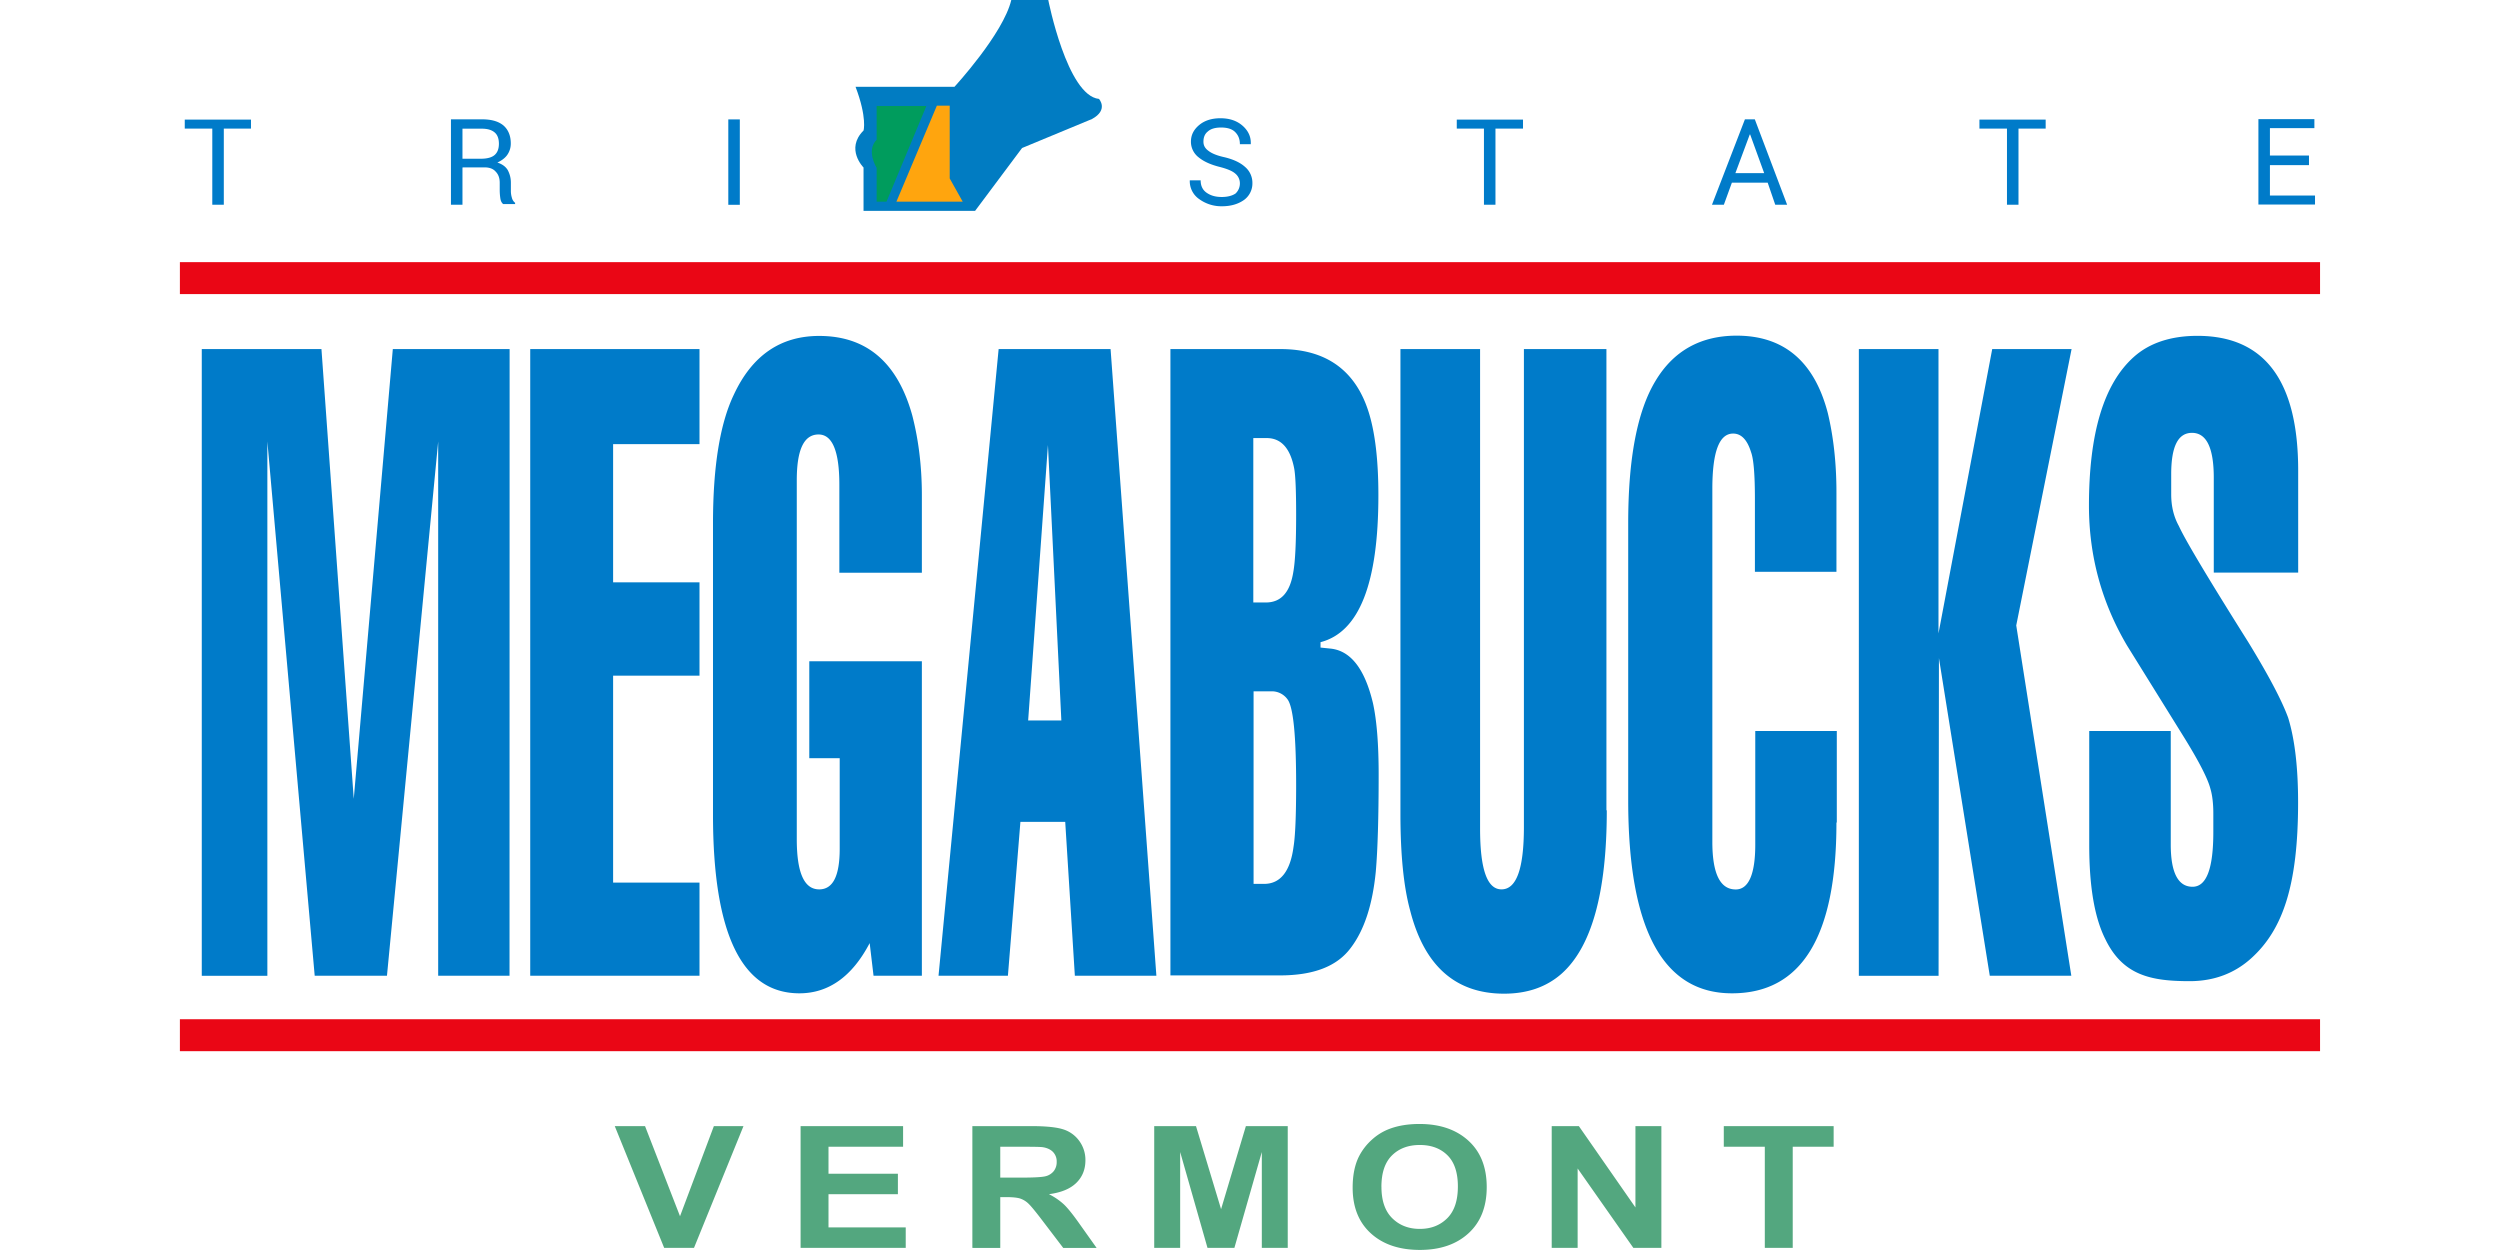
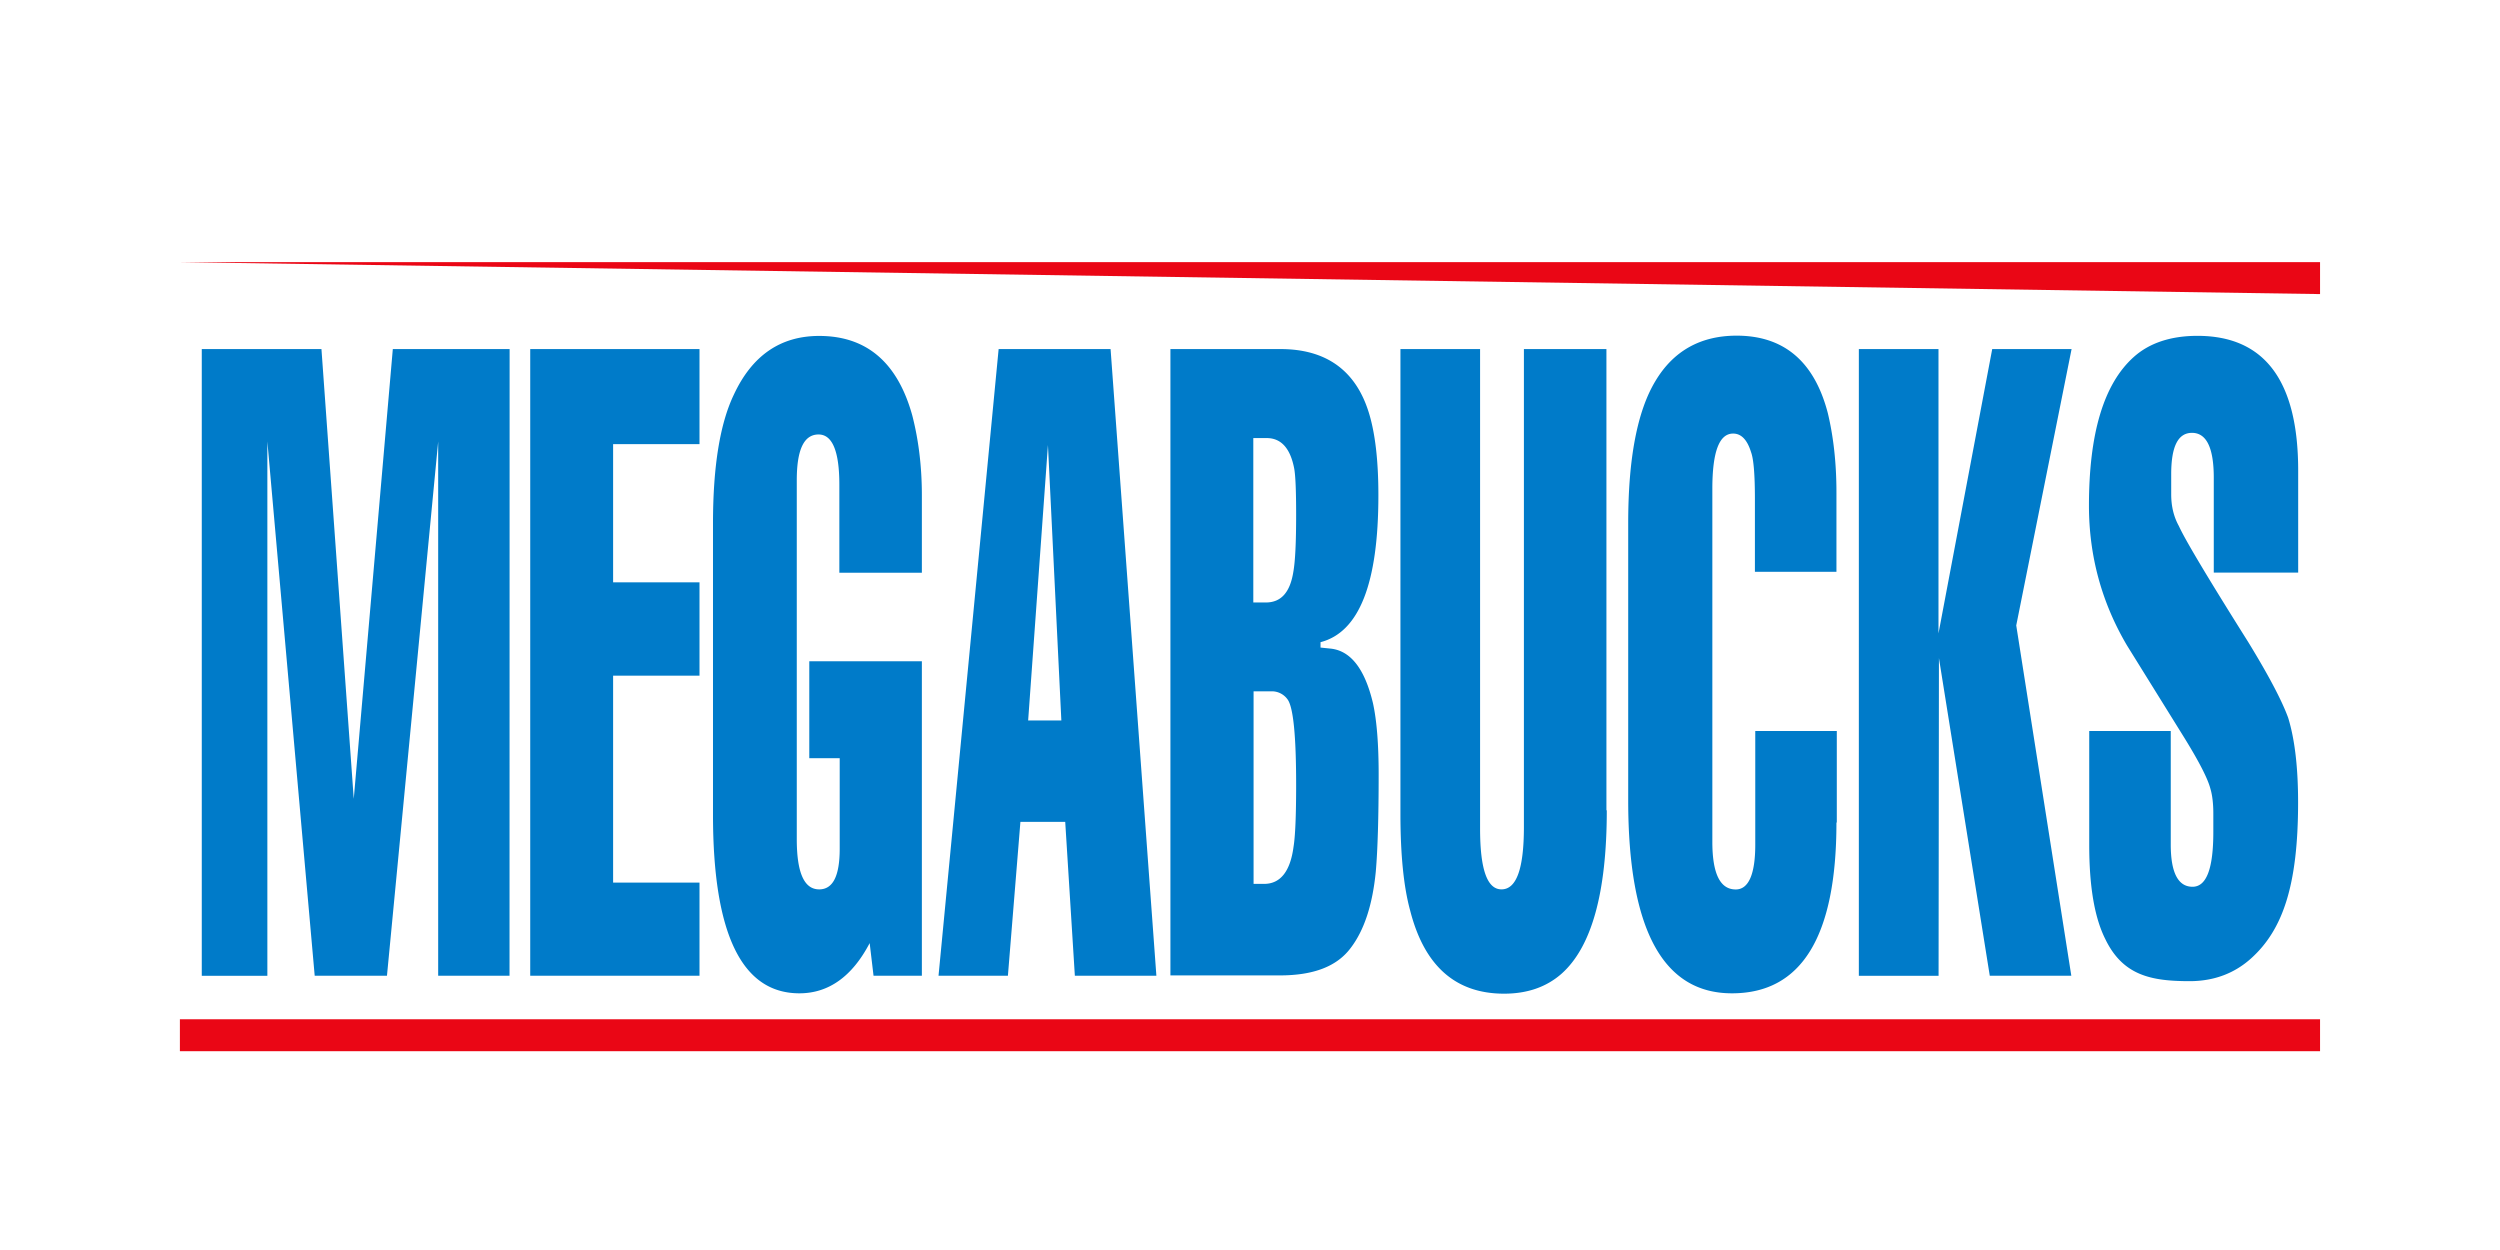
<svg xmlns="http://www.w3.org/2000/svg" viewBox="0 0 529.167 264.583">
  <defs>
    <style>.mbvt-1{fill:#007bc9}.mbvt-2{fill:#ea0615}.mbvt-6{fill:#53a77f}</style>
  </defs>
  <g data-name="Layer 1">
    <path d="M107.85 206.537H92.747V93.45L81.907 206.537H66.612L56.592 93.45v113.088H42.708V73.887H68.04l6.838 95.202 8.267-95.202h24.724zM148.061 206.537h-35.83V73.887h35.83v20.115h-18.286v29.258h18.286v19.752h-18.286v43.81h18.286zM195.129 206.537H184.9l-.82-6.914c-3.713 7.105-8.723 10.629-14.876 10.629q-18.286 0-18.286-37.791v-61.678c0-12.057 1.486-21.124 4.4-27.22 3.867-8.323 9.886-12.457 18.077-12.457q15.029 0 19.696 16.8c1.352 5.22 2.038 10.896 2.038 16.934v16.381h-17.467v-18.628c0-7.105-1.486-10.63-4.4-10.63-3.124 0-4.61 3.258-4.61 9.677v75.983c0 7.105 1.562 10.628 4.743 10.628 2.914 0 4.343-2.838 4.343-8.59v-19.182H171.3v-20.514h23.829zM244.768 206.537H227.51l-2.038-32.572h-9.486l-2.647 32.572h-14.686l12.724-132.65h23.695zm-20.115-54.039-2.838-58.306-4.19 58.306zM291.816 163.87c0 9.2-.21 16.115-.61 20.648-.685 6.972-2.437 12.4-5.352 16.19-2.914 3.868-7.847 5.753-14.971 5.753h-23.144V73.887h23.296c9.62 0 15.905 4.476 18.686 13.41 1.353 4.343 2.038 10.153 2.038 17.543 0 18.63-4.057 28.972-12.248 31.087v1.142l2.039.21c4.266.4 7.314 4.19 9.066 11.581.8 3.638 1.2 8.724 1.2 15.01zm-17.467-54.973c0-4.952-.133-8.19-.4-9.676-.819-4.343-2.78-6.495-5.828-6.495h-2.838v34.8h2.647c3.257 0 5.143-2.171 5.829-6.495.4-2.248.59-6.248.59-12.134zm0 57.202c0-10.42-.61-16.458-1.828-18.077a4.084 4.084 0 0 0-3.39-1.695h-3.791v40.762h2.228c3.448 0 5.543-2.647 6.229-7.847.362-2.172.552-6.572.552-13.143zM340.103 171.527c0 17.543-3.257 29.048-9.676 34.668-3.124 2.704-7.105 4.133-12.058 4.133q-15.429 0-19.905-17.677-2.028-7.428-2.038-20.305V73.887h16.858v101.507c0 8.59 1.485 12.857 4.533 12.857 3.18 0 4.743-4.4 4.743-13.2V73.887h17.467v97.64zM388.714 174.099q0 36.172-22.134 36.153-21.943 0-21.943-40.84v-58.686q0-20.515 5.752-30.058c3.79-6.362 9.543-9.619 17.2-9.619 10.02 0 16.458 5.486 19.296 16.381 1.219 5.086 1.829 10.705 1.829 16.8v16.801h-17.258v-15.448c0-5.086-.267-8.4-.819-9.886-.819-2.648-2.095-3.924-3.79-3.924-2.972 0-4.4 3.924-4.4 11.715v74.687c0 6.705 1.618 10.095 4.952 10.095 2.705 0 4.133-3.18 4.133-9.485v-24.058h17.258v19.372zM438.429 206.537H421.17l-10.762-67.239-.076 67.24h-16.876V73.887h16.857v60.19l11.372-60.19h16.8l-11.715 58.496zM486.43 169.832c0 17.734-3.315 27.01-9.886 32.972-3.581 3.257-7.981 4.876-13.067 4.876-8.19 0-14.153-1.219-17.867-8.933-2.305-4.61-3.39-11.238-3.39-19.905v-24.115h17.257v24.038c0 5.963 1.562 8.934 4.61 8.934 2.971 0 4.4-3.867 4.4-11.581v-3.924c0-2.095-.21-3.867-.61-5.22-.533-2.095-2.362-5.695-5.543-10.838l-12.114-19.505c-5.353-9.067-8.058-18.952-8.058-29.581 0-15.296 3.124-25.791 9.486-31.487 3.315-2.971 7.848-4.476 13.467-4.476q21.334 0 21.334 28.515v21.6h-17.867v-20.095c0-6.362-1.562-9.486-4.61-9.486-2.971 0-4.4 2.914-4.4 8.743v4.267c0 2.514.533 4.743 1.62 6.705q2.028 4.457 14.685 24.571c4.267 6.972 7.105 12.325 8.458 16.039 1.41 4.61 2.095 10.572 2.095 17.886z" class="mbvt-1" />
-     <path d="M38.078 215.738h453v6.762h-453zM38.078 55.487h453v6.762h-453z" class="mbvt-2" />
-     <path d="M53.202 27.22h-5.829v16.114h-2.438V27.22h-5.828v-1.905h14.019v1.905zM97.889 35.486v7.848H95.45V25.258h6.571c1.962 0 3.448.4 4.534 1.295 1.01.876 1.561 2.171 1.561 3.79a4.156 4.156 0 0 1-.742 2.439c-.477.685-1.22 1.219-2.096 1.619 1.01.343 1.696.819 2.172 1.562a5.566 5.566 0 0 1 .686 2.704v1.696a4.994 4.994 0 0 0 .21 1.485 1.952 1.952 0 0 0 .685 1.086v.267h-2.515c-.342-.267-.533-.686-.61-1.22a11.77 11.77 0 0 1-.132-1.694v-1.62c0-.952-.267-1.752-.877-2.362-.533-.609-1.352-.876-2.304-.876h-4.667v.057zm0-1.885h3.866c1.353 0 2.362-.267 2.972-.82s.876-1.352.876-2.361-.267-1.829-.876-2.362-1.486-.82-2.781-.82h-4.057zM156.595 43.353h-2.438V25.277h2.438zM262.444 38.8a2.667 2.667 0 0 0-.952-2.037c-.61-.553-1.695-1.01-3.314-1.429-1.905-.476-3.39-1.143-4.477-2.038a4.154 4.154 0 0 1-1.619-3.314c0-1.429.61-2.572 1.753-3.524s2.647-1.429 4.476-1.429c1.962 0 3.524.533 4.743 1.62s1.752 2.361 1.695 3.79v.076h-2.305c0-1.086-.342-1.905-1.01-2.572s-1.694-.952-2.97-.952c-1.22 0-2.172.267-2.782.82-.685.532-.952 1.294-.952 2.17 0 .82.343 1.43 1.086 1.962.685.534 1.828 1.01 3.447 1.353 1.905.476 3.315 1.143 4.343 2.095a4.412 4.412 0 0 1 1.486 3.39 4.305 4.305 0 0 1-1.752 3.525c-1.22.876-2.781 1.352-4.667 1.352a7.935 7.935 0 0 1-4.8-1.486 4.606 4.606 0 0 1-2.038-3.924v-.076h2.304c0 1.143.4 2.038 1.296 2.648s1.905.876 3.18.876c1.22 0 2.23-.267 2.915-.743a2.947 2.947 0 0 0 .914-2.152zM322.37 27.22h-5.83v16.114h-2.437V27.22h-5.753v-1.905h14.02zM374.16 38.667h-7.58l-1.695 4.667h-2.515l6.972-18.076h2.095l6.838 18.076h-2.514zm-6.837-2.019h6.095l-2.971-8.19h-.077zM433.076 27.22h-5.828v16.114h-2.438V27.22h-5.83v-1.905H433v1.905zM488.735 34.953h-8.267v6.438h9.543v1.905H478.03V25.22h11.848v1.904h-9.41v5.79h8.267z" class="mbvt-1" />
-     <path d="M752.7 96.7h110.2s54.4-59 63.3-96.7h41.2s21 106.6 56.5 110.2c0 0 11 12.1-7.8 22.4l-77.9 32.3-52.3 70H761.6v-48.3s-20.6-20.6 0-41.2c0 .4 4.2-14.2-8.9-48.7z" style="fill:#017cc2" transform="translate(38.078) scale(.19)" />
-     <path d="M780.4 118.1h51.2l-44.4 106.6h-11V187s-12.1-19.2 0-31.3V118z" style="fill:#009c5d" transform="translate(38.078) scale(.19)" />
-     <path d="M872.1 224.7h-73.9l45.1-107h14.3v81.1z" style="fill:#ffa50e" transform="translate(38.078) scale(.19)" />
-     <path d="m140.585 264.139-10.46-25.778h6.408l7.404 19.077 7.166-19.077h6.267l-10.476 25.778zM169.458 264.139V238.36h21.695v4.36h-15.787v5.714h14.69v4.343h-14.69v7.016h16.346v4.345zM205.817 264.139V238.36h12.434q4.688 0 6.816.693a6.612 6.612 0 0 1 3.401 2.477 6.787 6.787 0 0 1 1.279 4.062q0 2.901-1.936 4.791t-5.788 2.385a13.737 13.737 0 0 1 3.164 2.162q1.245 1.18 3.361 4.19l3.574 5.031h-7.065l-4.272-5.61q-2.275-3.007-3.113-3.79a4.65 4.65 0 0 0-1.777-1.073q-.937-.287-2.974-.29h-1.198v10.763zm5.904-14.877h4.382q4.251 0 5.308-.316a3.185 3.185 0 0 0 1.657-1.092 3.067 3.067 0 0 0 .598-1.933 2.857 2.857 0 0 0-.788-2.095q-.789-.8-2.225-1.012-.72-.087-4.31-.087h-4.62zM244.31 264.139V238.36h8.843l5.308 17.583 5.25-17.583h8.861v25.778h-5.488v-20.292l-5.807 20.292h-5.69l-5.787-20.292v20.292zM286.312 251.396q0-3.938 1.333-6.612a12.19 12.19 0 0 1 2.724-3.533 11.526 11.526 0 0 1 3.783-2.322q2.735-1.021 6.306-1.02 6.467 0 10.35 3.534t3.881 9.83q0 6.24-3.851 9.767t-10.296 3.527q-6.526 0-10.379-3.507t-3.851-9.664zm6.095-.176q0 4.381 2.286 6.638t5.828 2.26q3.532 0 5.797-2.242t2.266-6.726q0-4.43-2.205-6.612t-5.858-2.18q-3.653 0-5.887 2.207t-2.235 6.655zM328.446 264.139V238.36h5.746l11.976 17.214V238.36h5.49v25.778h-5.928l-11.797-16.812v16.812zM373.551 264.139V242.72h-8.682v-4.36h23.252v4.36h-8.66v21.418z" class="mbvt-6" />
+     <path d="M38.078 215.738h453v6.762h-453zM38.078 55.487h453v6.762z" class="mbvt-2" />
  </g>
  <title>Megabucks Plus at Vermont Lottery</title>
</svg>